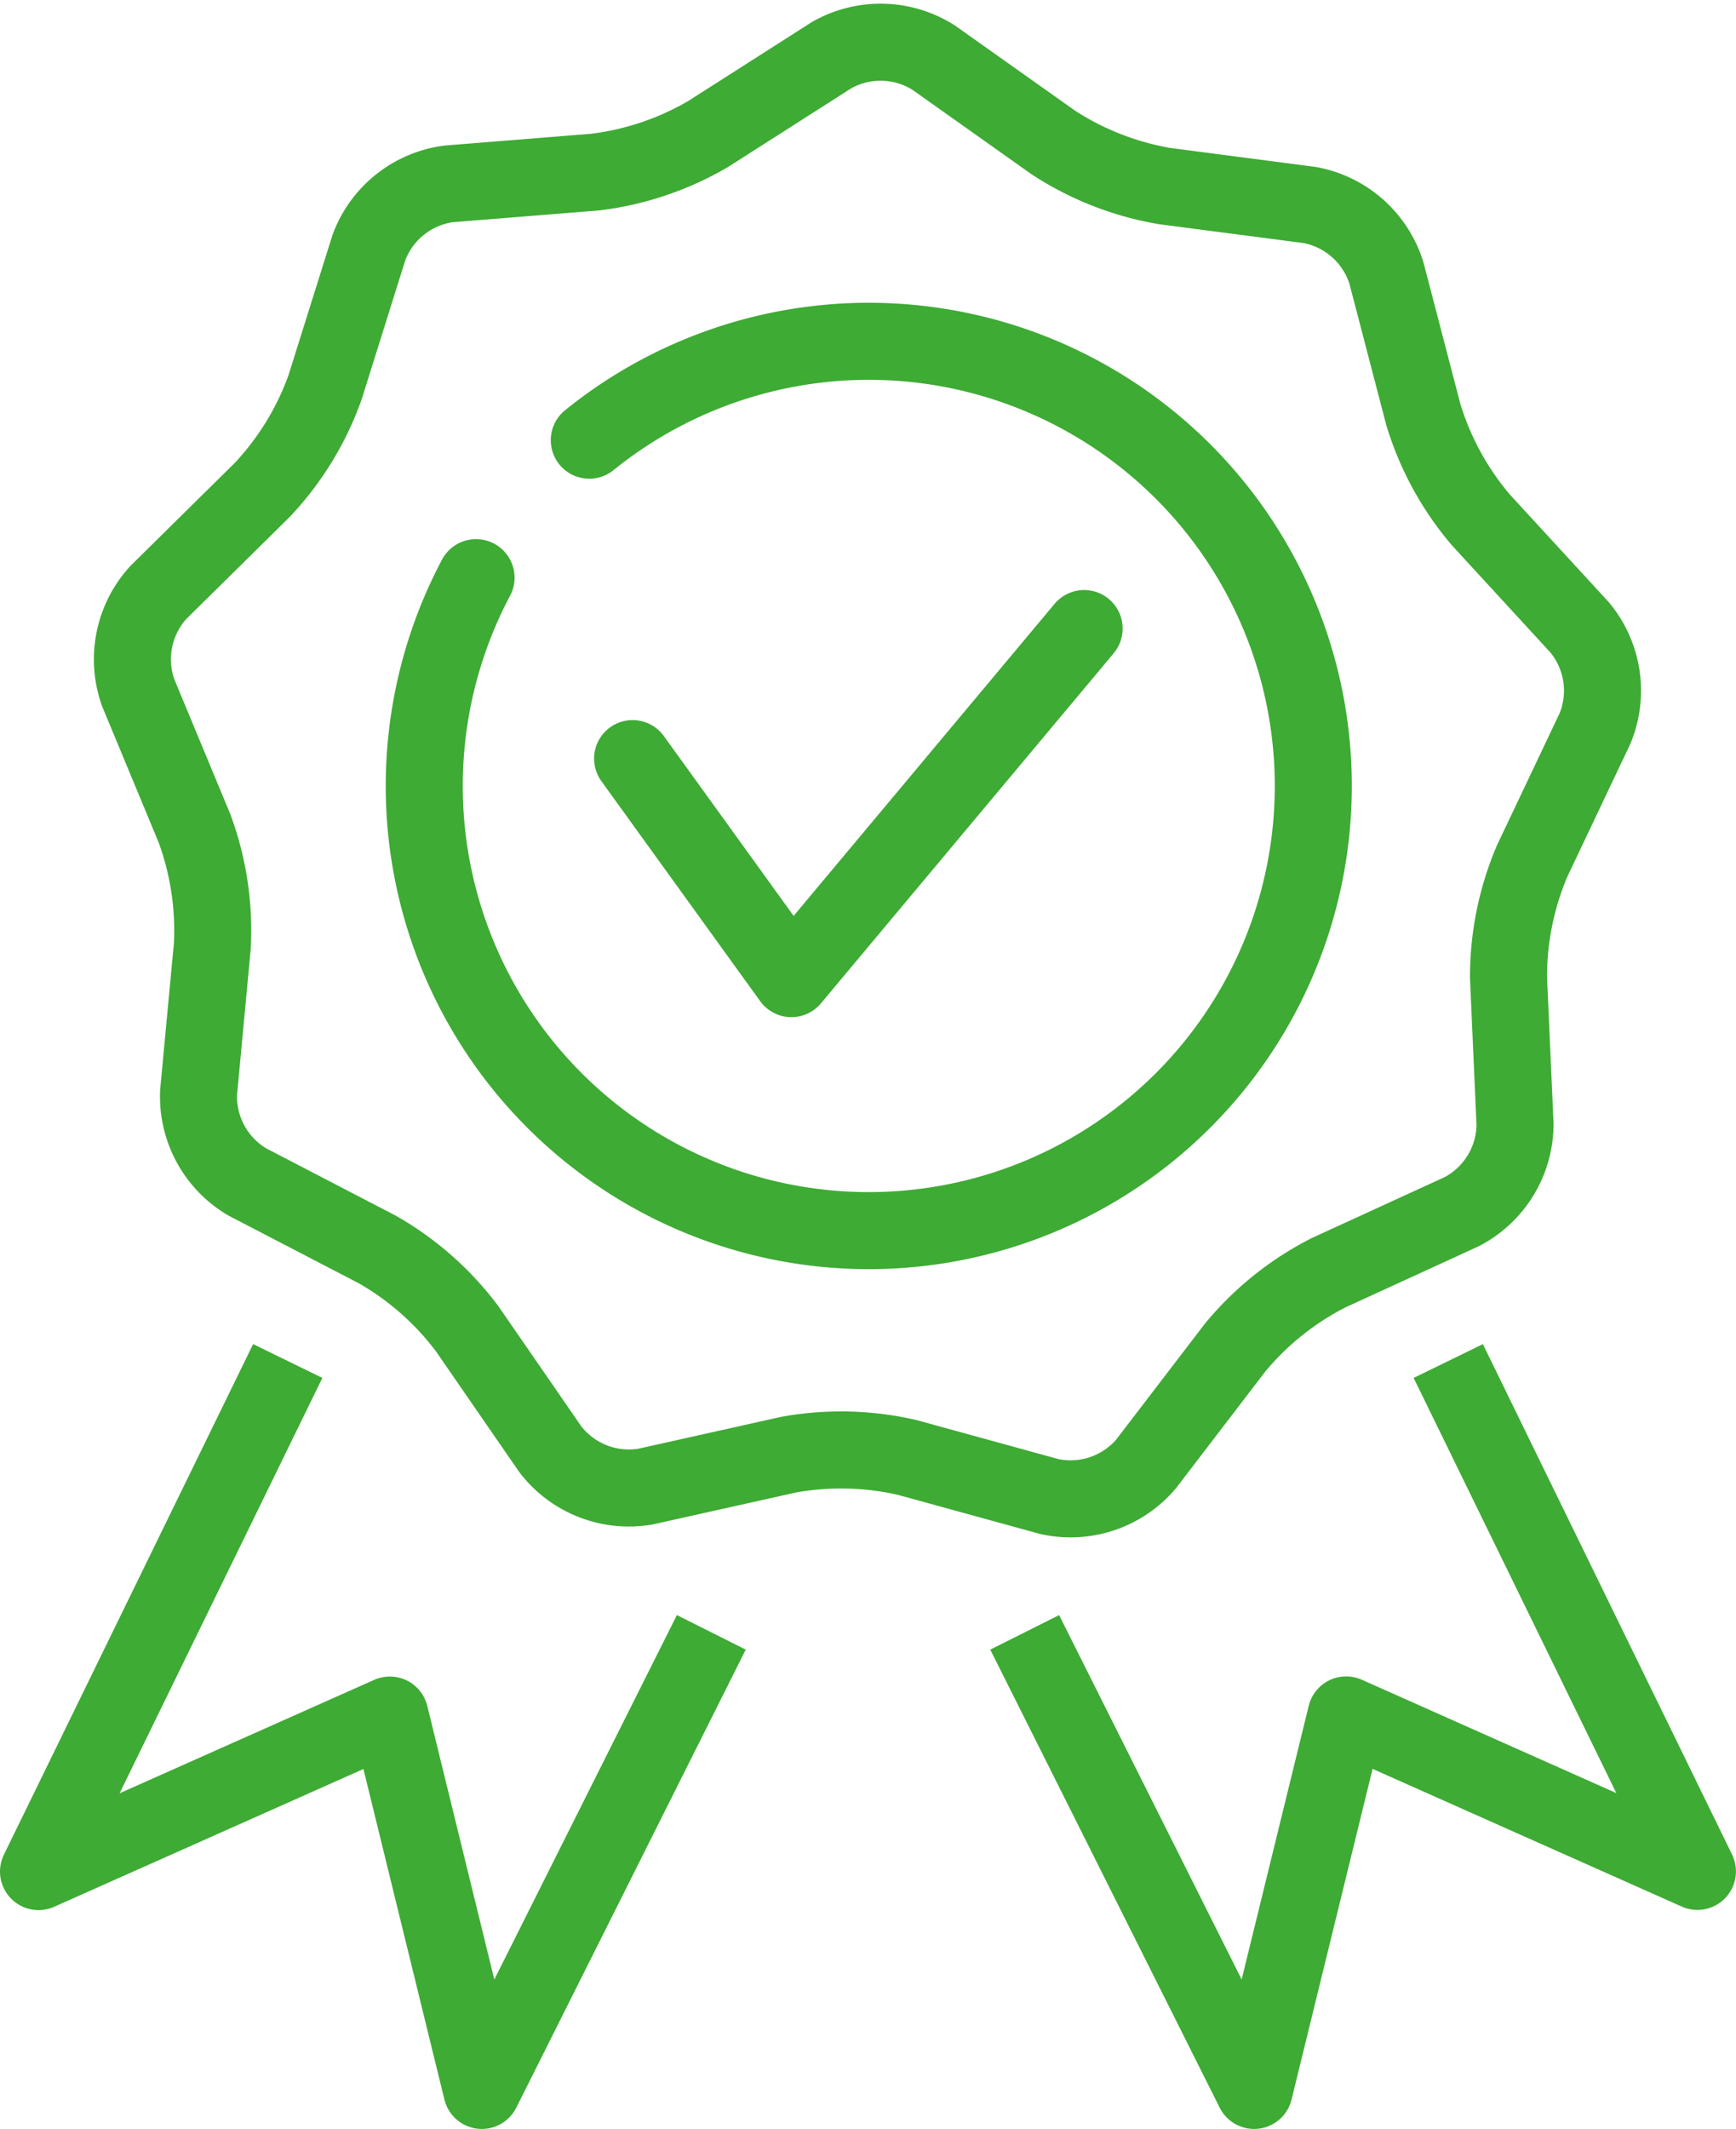
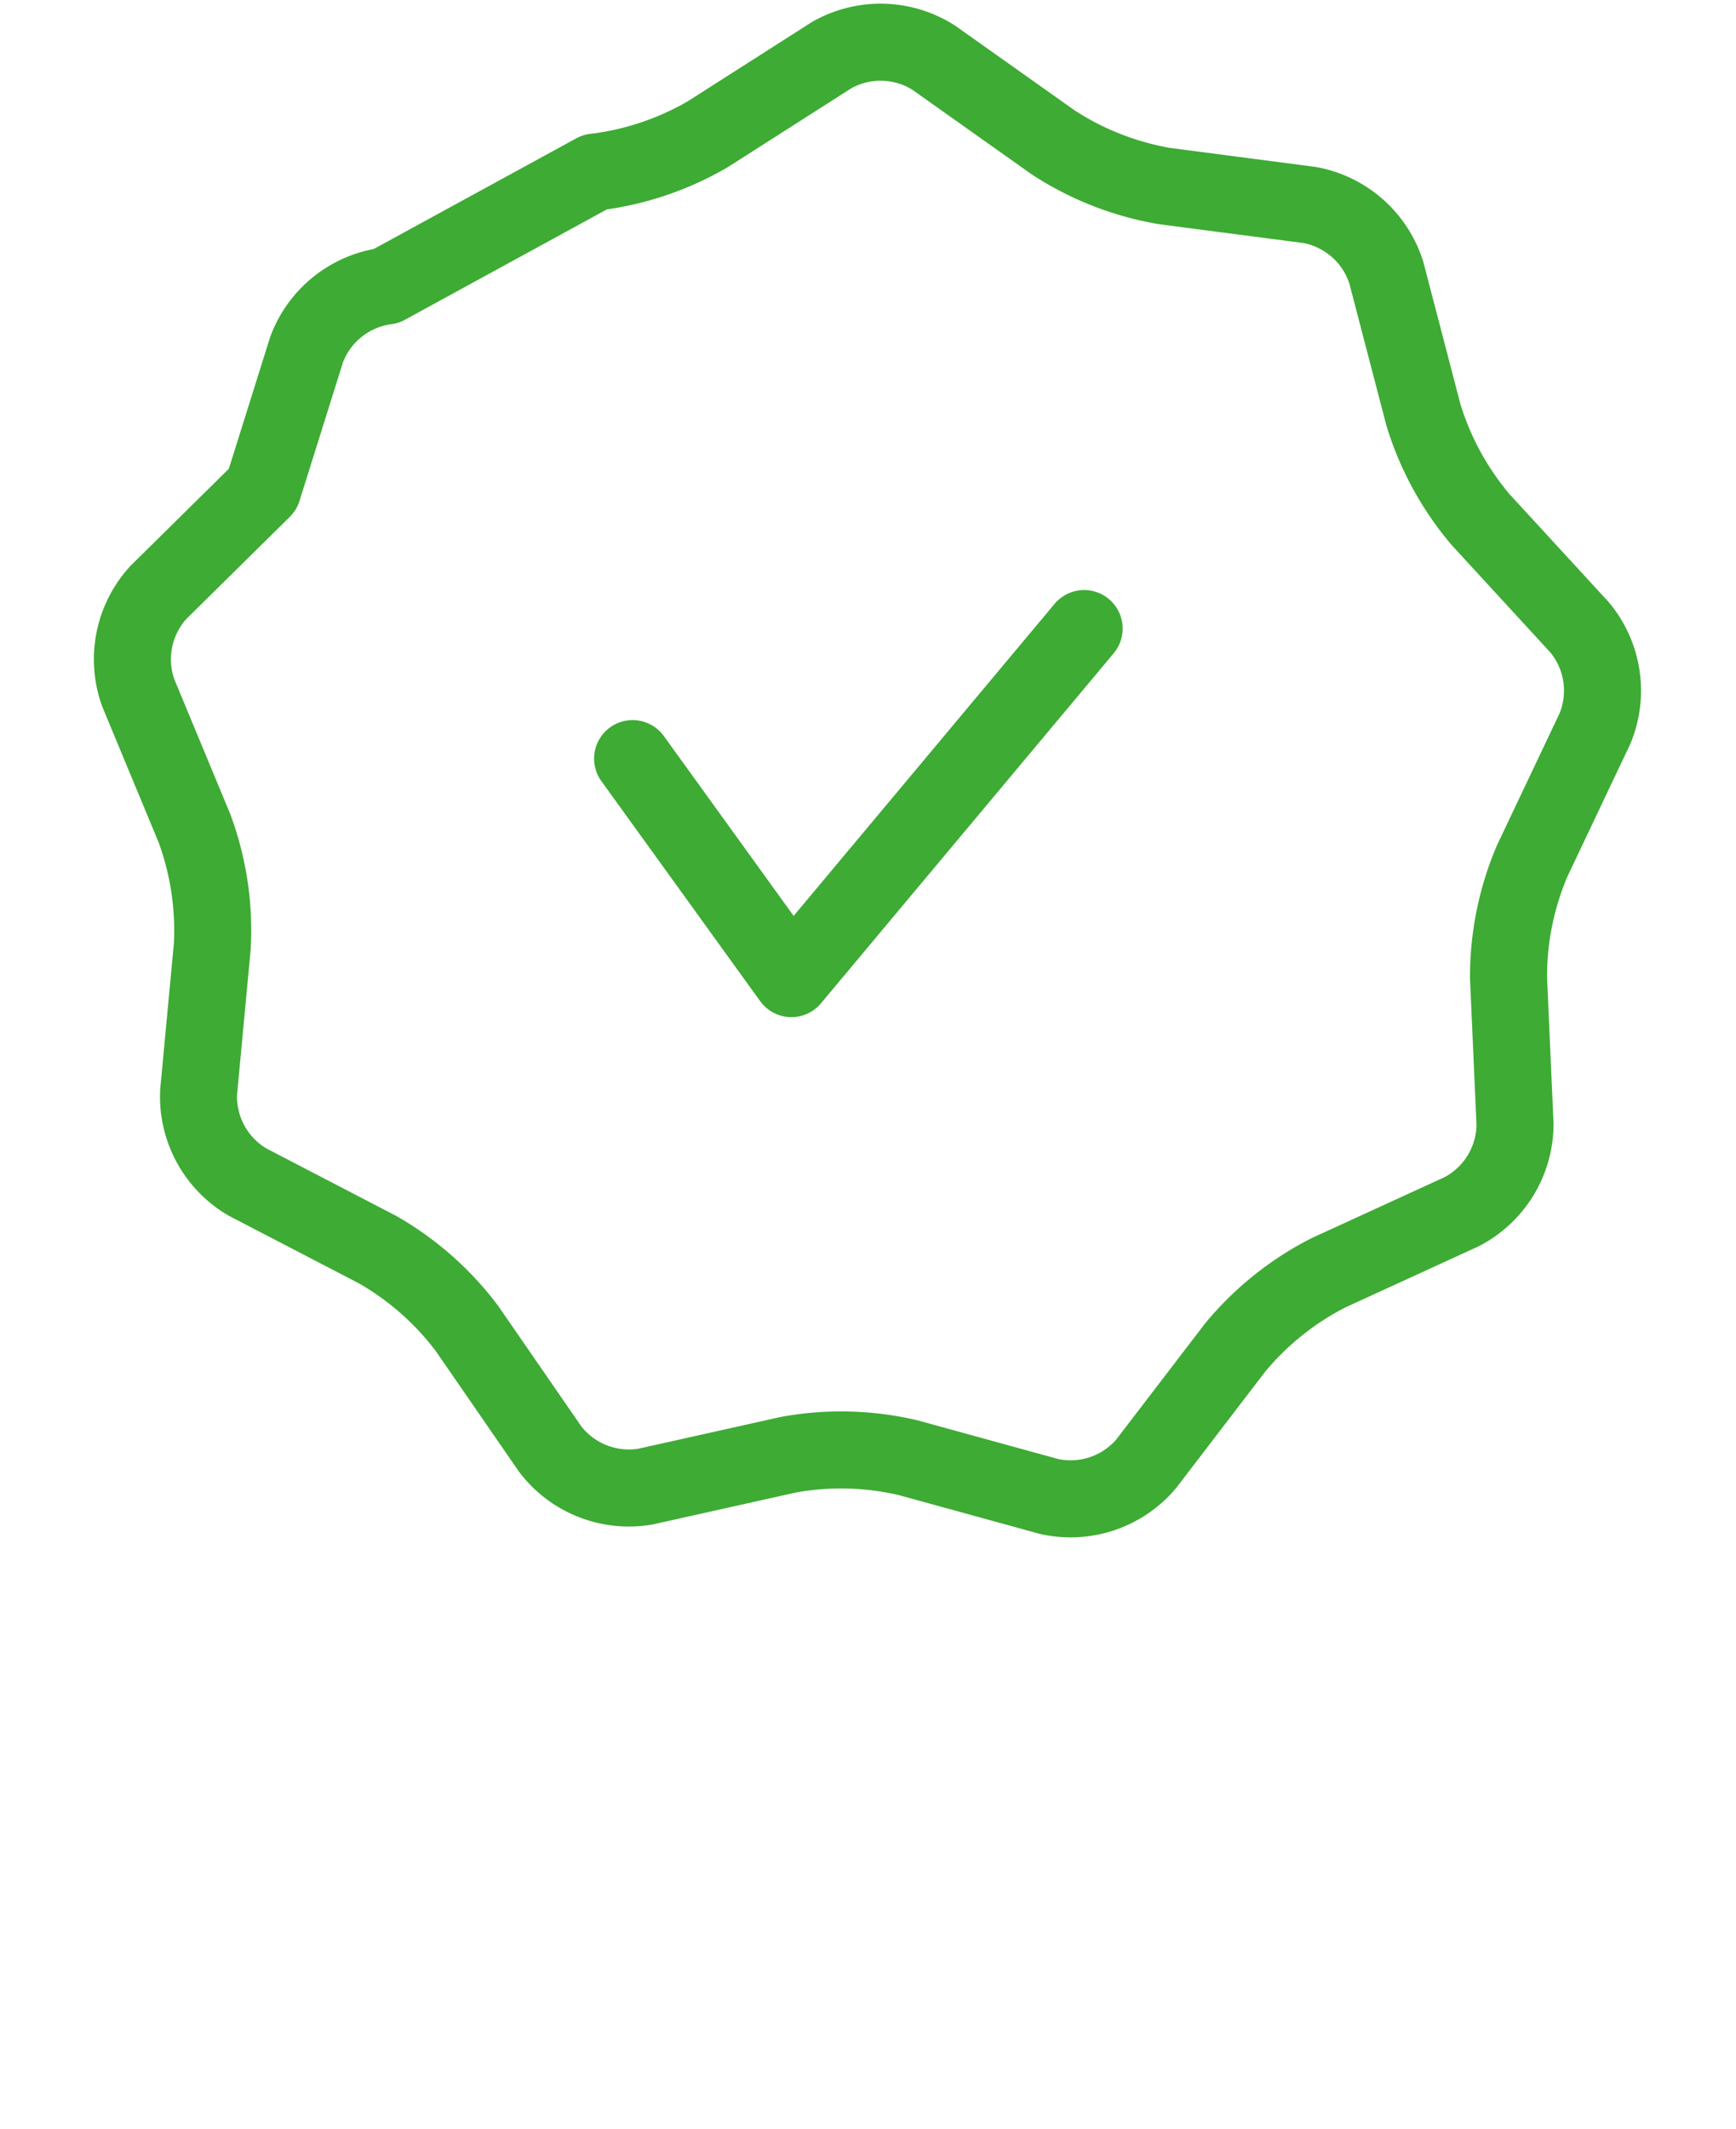
<svg xmlns="http://www.w3.org/2000/svg" width="56.338" height="69.073" viewBox="0 0 56.338 69.073">
  <g id="Groupe_128" data-name="Groupe 128" transform="translate(-655 -2666.881)">
-     <path id="Tracé_54" data-name="Tracé 54" d="M23.084,52.839,15.637,67.7,12.652,55.522,1.25,60.6,9.338,44.036" transform="translate(655 2667)" fill="none" stroke="#3eab34" stroke-linejoin="round" stroke-width="2.5" />
-     <path id="Tracé_55" data-name="Tracé 55" d="M33.254,52.839,40.7,67.7l2.986-12.182,11.4,5.076L47,44.036" transform="translate(655 2667)" fill="none" stroke="#3eab34" stroke-linejoin="round" stroke-width="2.5" />
-     <path id="Tracé_56" data-name="Tracé 56" d="M26.987,1.671a3.214,3.214,0,0,1,3.316.082L34.178,4.5a9.57,9.57,0,0,0,3.614,1.417l4.711.615A3.216,3.216,0,0,1,44.991,8.73l1.2,4.6a9.571,9.571,0,0,0,1.858,3.408l3.217,3.5a3.213,3.213,0,0,1,.495,3.28l-2.037,4.293a9.559,9.559,0,0,0-.768,3.8l.211,4.749a3.214,3.214,0,0,1-1.73,2.831l-4.319,1.98A9.56,9.56,0,0,0,40.083,43.6l-2.889,3.774a3.217,3.217,0,0,1-3.144,1.058l-4.585-1.261a9.536,9.536,0,0,0-3.88-.095l-4.636,1.034A3.216,3.216,0,0,1,17.86,46.9l-2.7-3.912a9.565,9.565,0,0,0-2.911-2.568l-4.217-2.19a3.215,3.215,0,0,1-1.587-2.913l.444-4.73a9.561,9.561,0,0,0-.58-3.839L4.485,22.355A3.215,3.215,0,0,1,5.141,19.1l3.385-3.34a9.55,9.55,0,0,0,2.023-3.313l1.422-4.532a3.212,3.212,0,0,1,2.593-2.069L19.3,5.466A9.541,9.541,0,0,0,22.98,4.229Z" transform="translate(655 2667)" fill="none" stroke="#3eab34" stroke-linejoin="round" stroke-width="2.5" />
-     <path id="Tracé_57" data-name="Tracé 57" d="M19.124,14.162a14.426,14.426,0,1,1-3.675,4.46" transform="translate(655 2667)" fill="none" stroke="#3eab34" stroke-linecap="round" stroke-linejoin="round" stroke-width="2.5" />
+     <path id="Tracé_56" data-name="Tracé 56" d="M26.987,1.671a3.214,3.214,0,0,1,3.316.082L34.178,4.5a9.57,9.57,0,0,0,3.614,1.417l4.711.615A3.216,3.216,0,0,1,44.991,8.73l1.2,4.6a9.571,9.571,0,0,0,1.858,3.408l3.217,3.5a3.213,3.213,0,0,1,.495,3.28l-2.037,4.293a9.559,9.559,0,0,0-.768,3.8l.211,4.749a3.214,3.214,0,0,1-1.73,2.831l-4.319,1.98A9.56,9.56,0,0,0,40.083,43.6l-2.889,3.774a3.217,3.217,0,0,1-3.144,1.058l-4.585-1.261a9.536,9.536,0,0,0-3.88-.095l-4.636,1.034A3.216,3.216,0,0,1,17.86,46.9l-2.7-3.912a9.565,9.565,0,0,0-2.911-2.568l-4.217-2.19a3.215,3.215,0,0,1-1.587-2.913l.444-4.73a9.561,9.561,0,0,0-.58-3.839L4.485,22.355A3.215,3.215,0,0,1,5.141,19.1l3.385-3.34l1.422-4.532a3.212,3.212,0,0,1,2.593-2.069L19.3,5.466A9.541,9.541,0,0,0,22.98,4.229Z" transform="translate(655 2667)" fill="none" stroke="#3eab34" stroke-linejoin="round" stroke-width="2.5" />
    <path id="Tracé_58" data-name="Tracé 58" d="M20.53,24.492l5.153,7.138,9.5-11.357" transform="translate(655 2667)" fill="none" stroke="#3eab34" stroke-linecap="round" stroke-linejoin="round" stroke-width="2.5" />
  </g>
</svg>